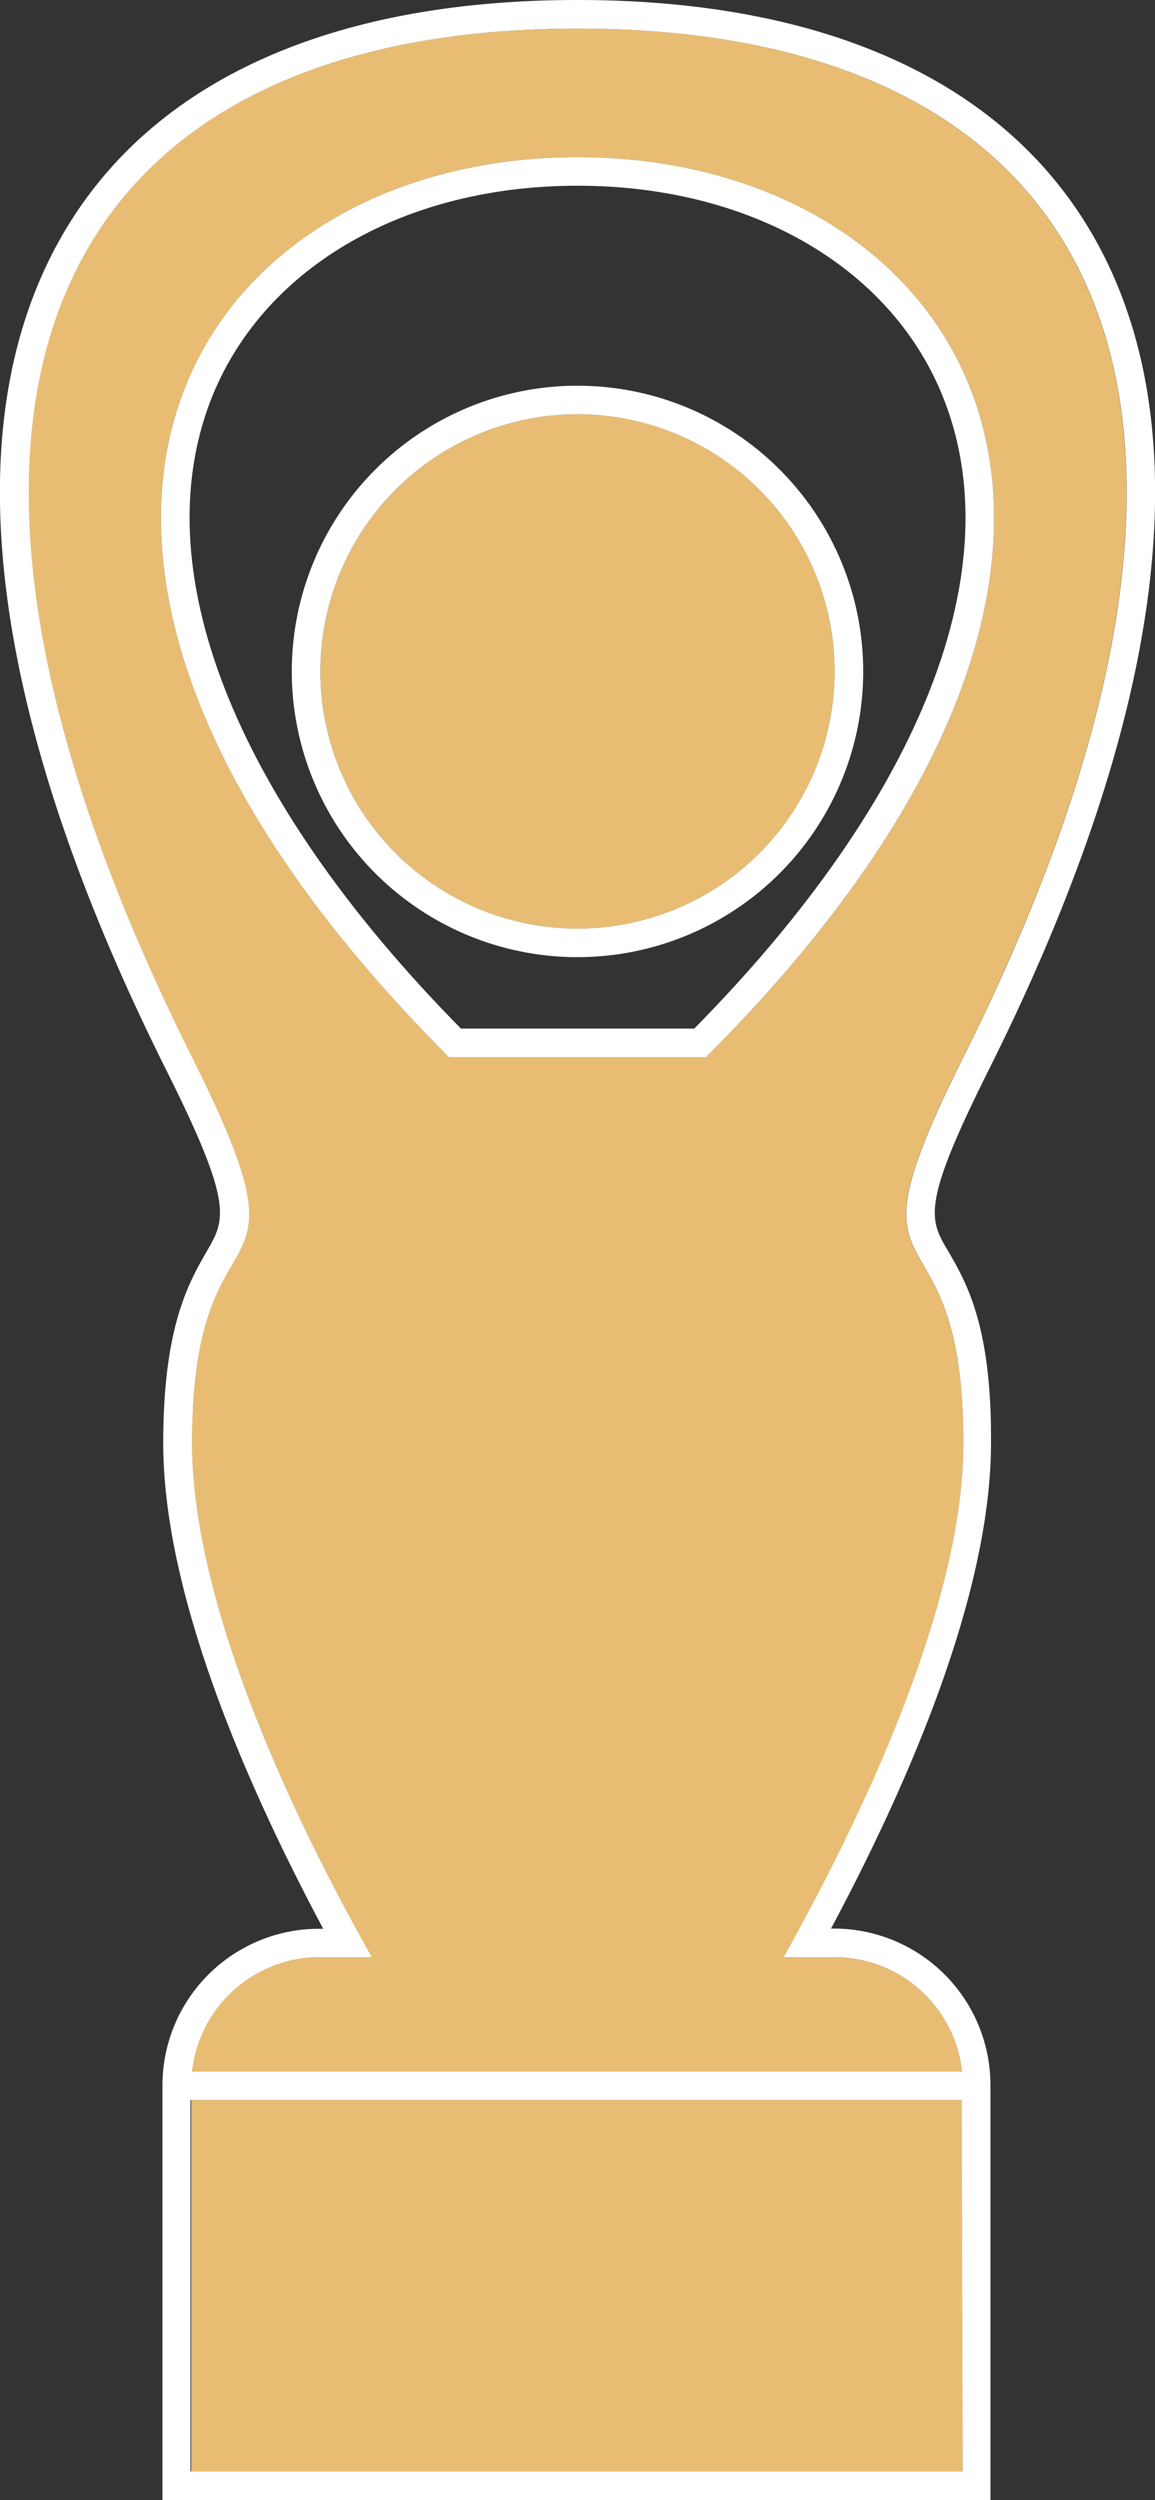
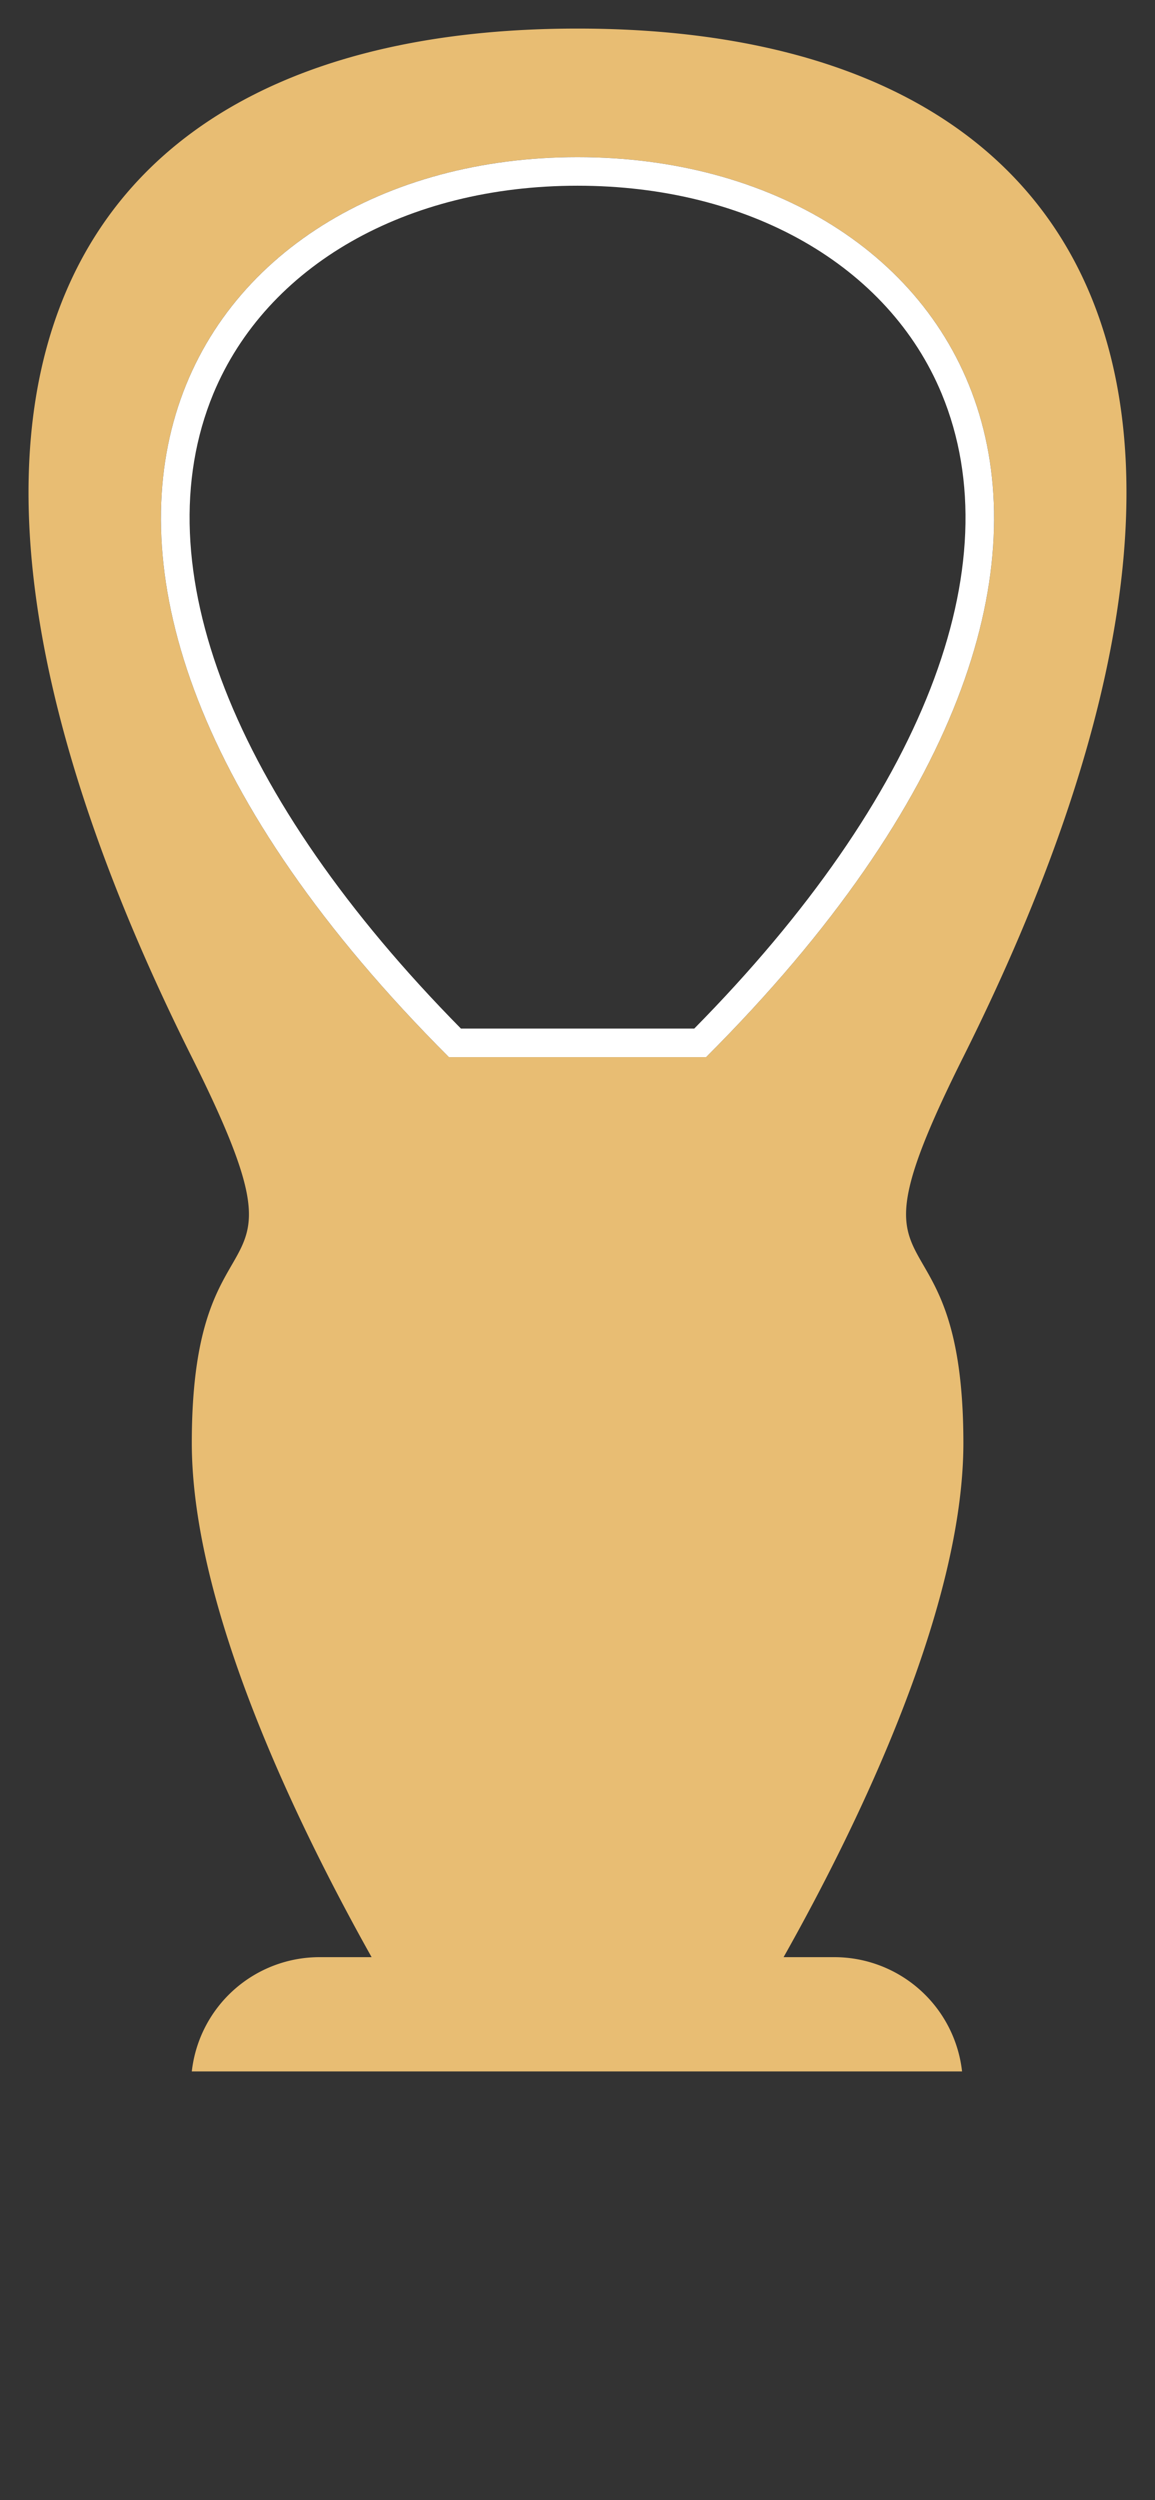
<svg xmlns="http://www.w3.org/2000/svg" viewBox="0 0 60.64 131.25">
  <rect x="0" y="0" width="60.64" height="131.25" fill="#333333" stroke="none" />
  <defs>
    <style>.cls-1{fill:#e8bd73;}.cls-2{fill:#fff;}</style>
  </defs>
  <title>communicator-gold</title>
  <g id="Layer_2" data-name="Layer 2">
    <g id="Layer_2-2" data-name="Layer 2">
      <path class="cls-1" d="M50.57,55.5c17.6-35.2,6.75-54-20.25-54s-37.85,18.8-20.25,54c6.75,13.5,0,6.75,0,20.25,0,8.59,5.46,19.9,9.44,27H16.79a6.75,6.75,0,0,0-6.72,6H50.51a6.75,6.75,0,0,0-6.72-6H41.14c4-7.1,9.44-18.41,9.44-27C50.57,62.25,43.82,69,50.57,55.5Zm-13.5,0H23.57c-27-27-13.5-47.25,6.75-47.25S64.07,28.5,37.07,55.5Z" />
-       <rect class="cls-1" x="10.04" y="110.25" width="40.5" height="19.5" />
-       <circle class="cls-1" cx="30.32" cy="35.25" r="13.5" />
-       <path class="cls-2" d="M49.78,65.68c-1-1.67-1.41-2.43,2.13-9.51,9.53-19.05,11.3-34.4,5.12-44.4C52.27,4.07,43,0,30.32,0S8.37,4.07,3.61,11.78c-6.18,10-4.41,25.34,5.12,44.4,3.54,7.07,3.1,7.83,2.13,9.51s-2.29,4-2.29,10.07c0,7.91,4.32,17.86,8.4,25.5h-.19a8.22,8.22,0,0,0-8.25,8.17v21.83H52V109.42a8.22,8.22,0,0,0-8.25-8.17h-.12c4.08-7.64,8.4-17.59,8.4-25.5C52.07,69.64,50.75,67.35,49.78,65.68Zm.76,64.07H10v-19.5h40.5Zm-6.75-27a6.75,6.75,0,0,1,6.72,6H10.08a6.75,6.75,0,0,1,6.72-6h2.72c-4-7.1-9.44-18.41-9.44-27,0-13.5,6.75-6.75,0-20.25-17.6-35.2-6.75-54,20.25-54s37.85,18.8,20.25,54c-6.75,13.5,0,6.75,0,20.25,0,8.59-5.46,19.9-9.44,27Z" />
      <path class="cls-2" d="M30.32,8.25C10.07,8.25-3.43,28.5,23.57,55.5h13.5C64.07,28.5,50.57,8.25,30.32,8.25ZM36.45,54H24.2c-12-12.17-16.73-24.3-13-33.33C14,13.94,21.32,9.75,30.32,9.75s16.33,4.19,19.12,10.92C53.18,29.7,48.45,41.83,36.45,54Z" />
-       <path class="cls-2" d="M30.32,20.25a15,15,0,1,0,15,15A15,15,0,0,0,30.32,20.25Zm0,28.5a13.5,13.5,0,1,1,13.5-13.5A13.5,13.5,0,0,1,30.32,48.75Z" />
    </g>
  </g>
</svg>